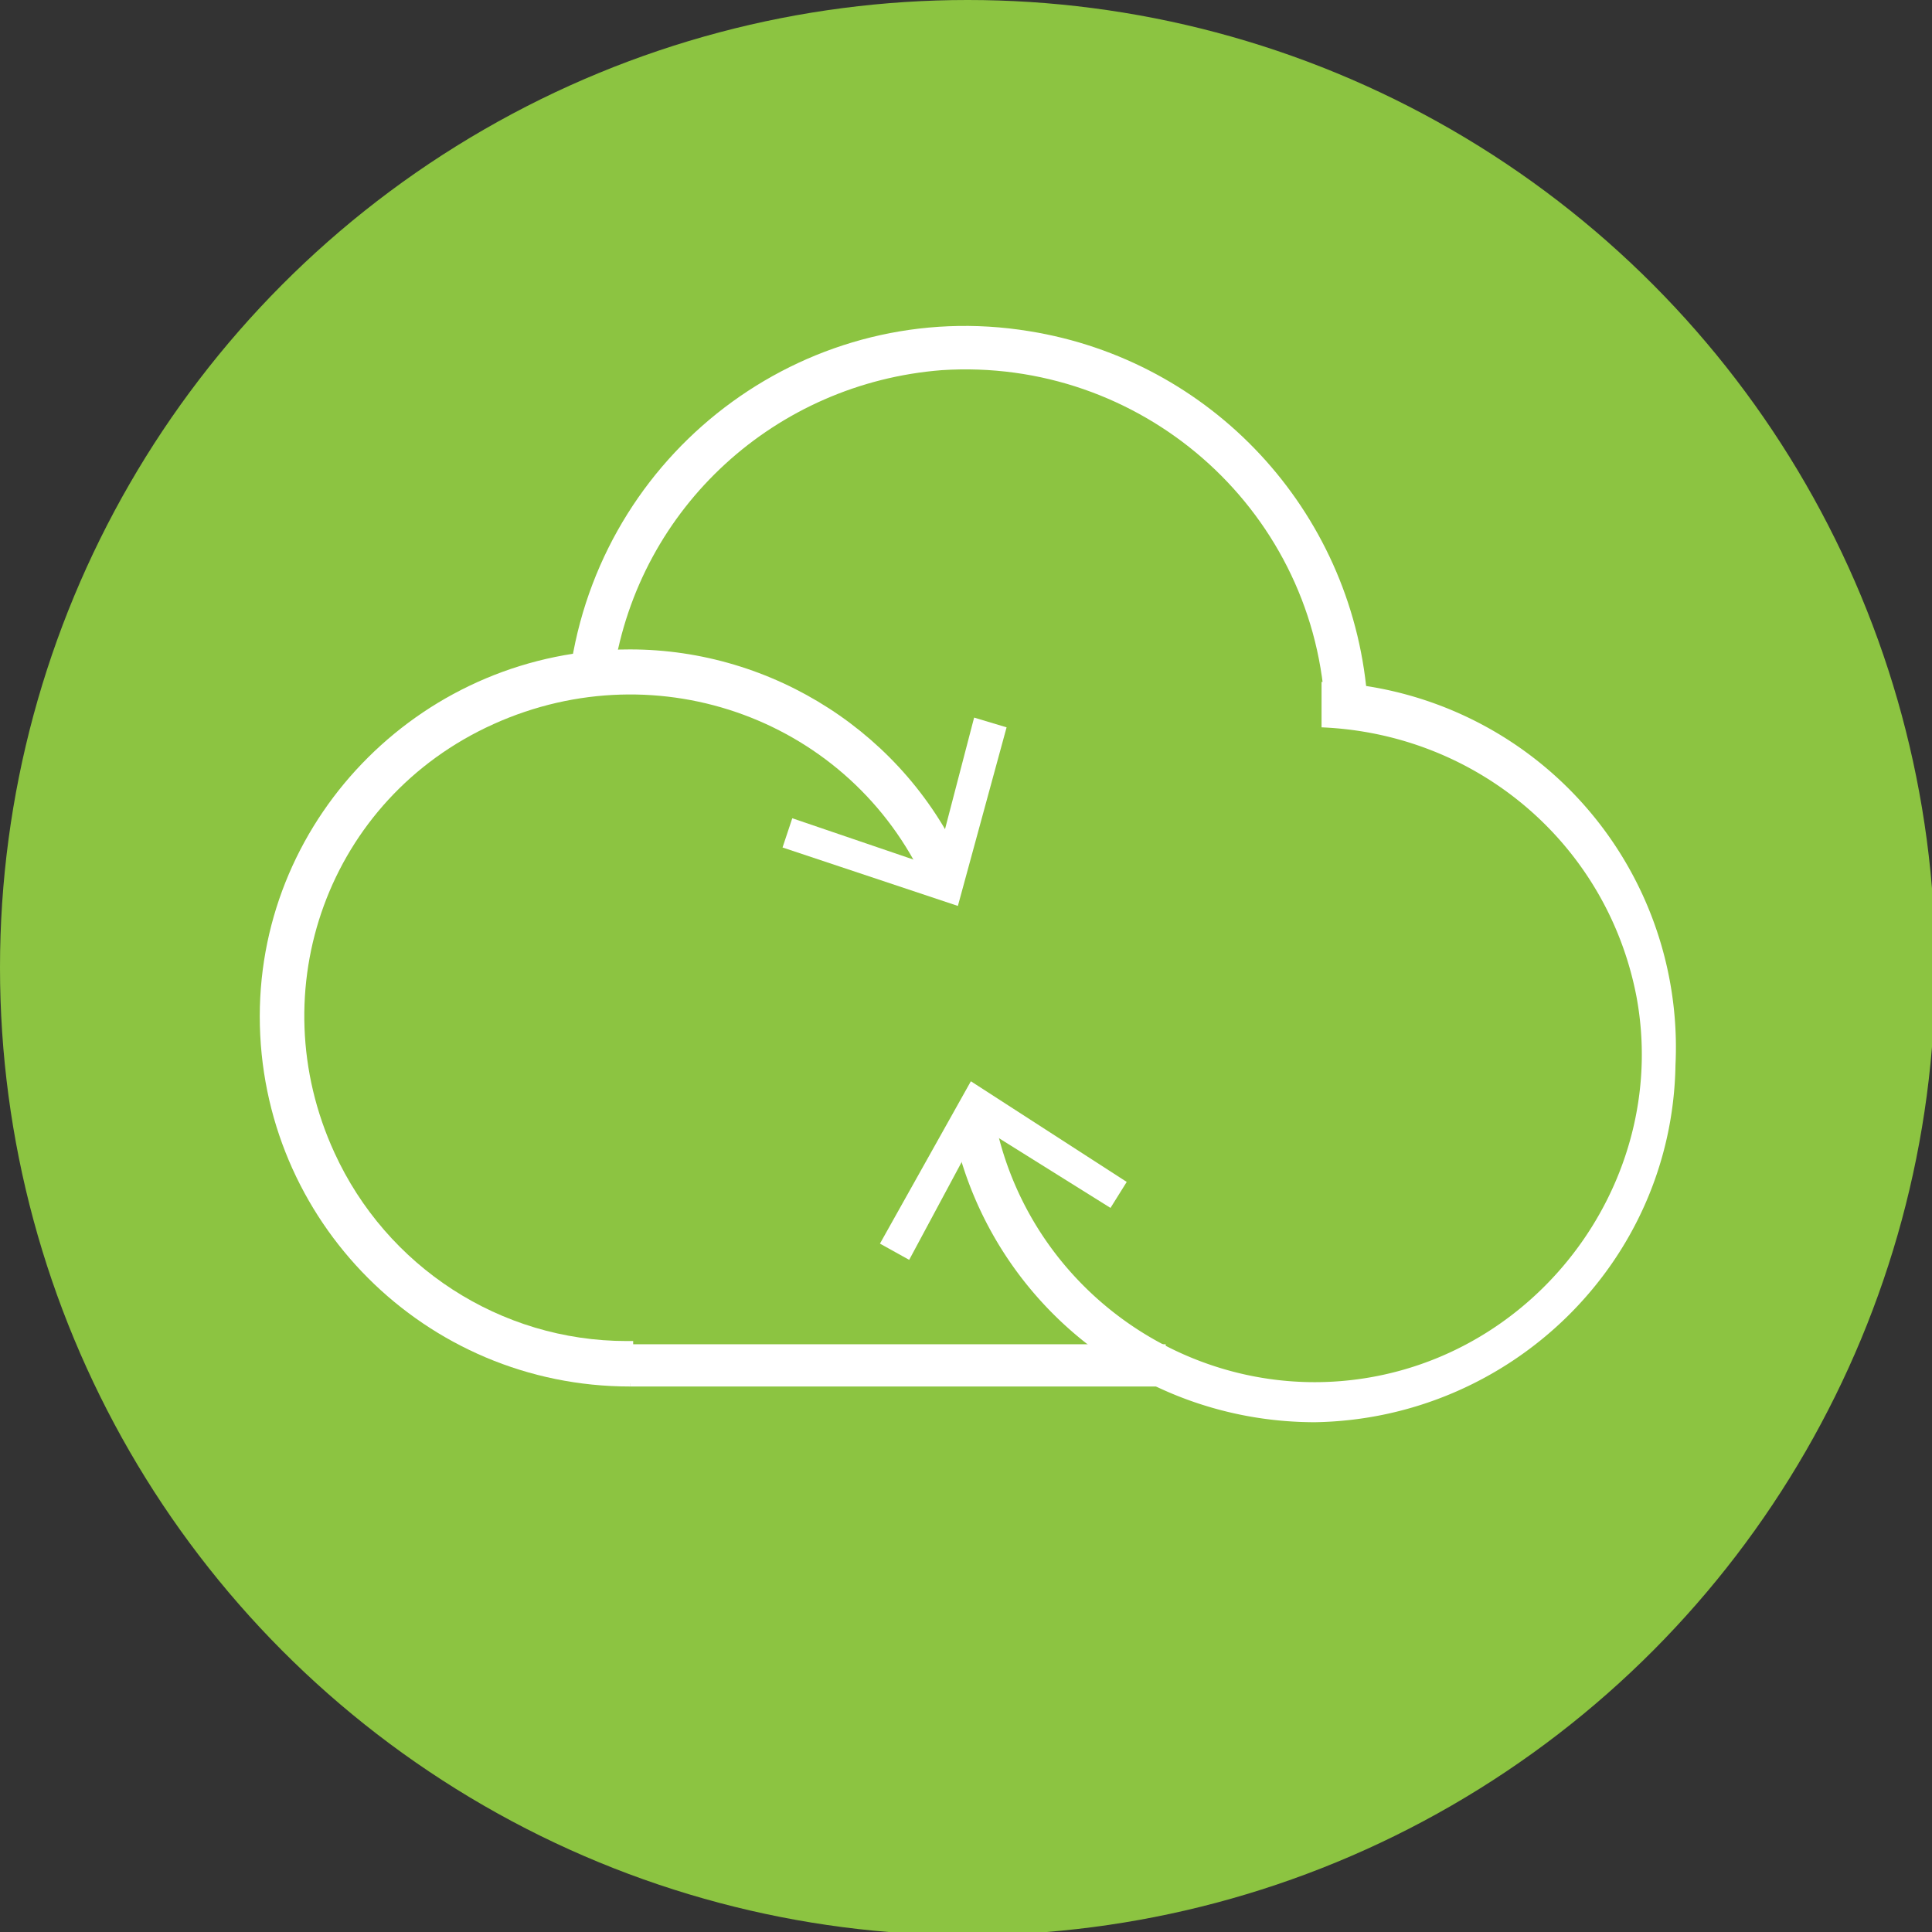
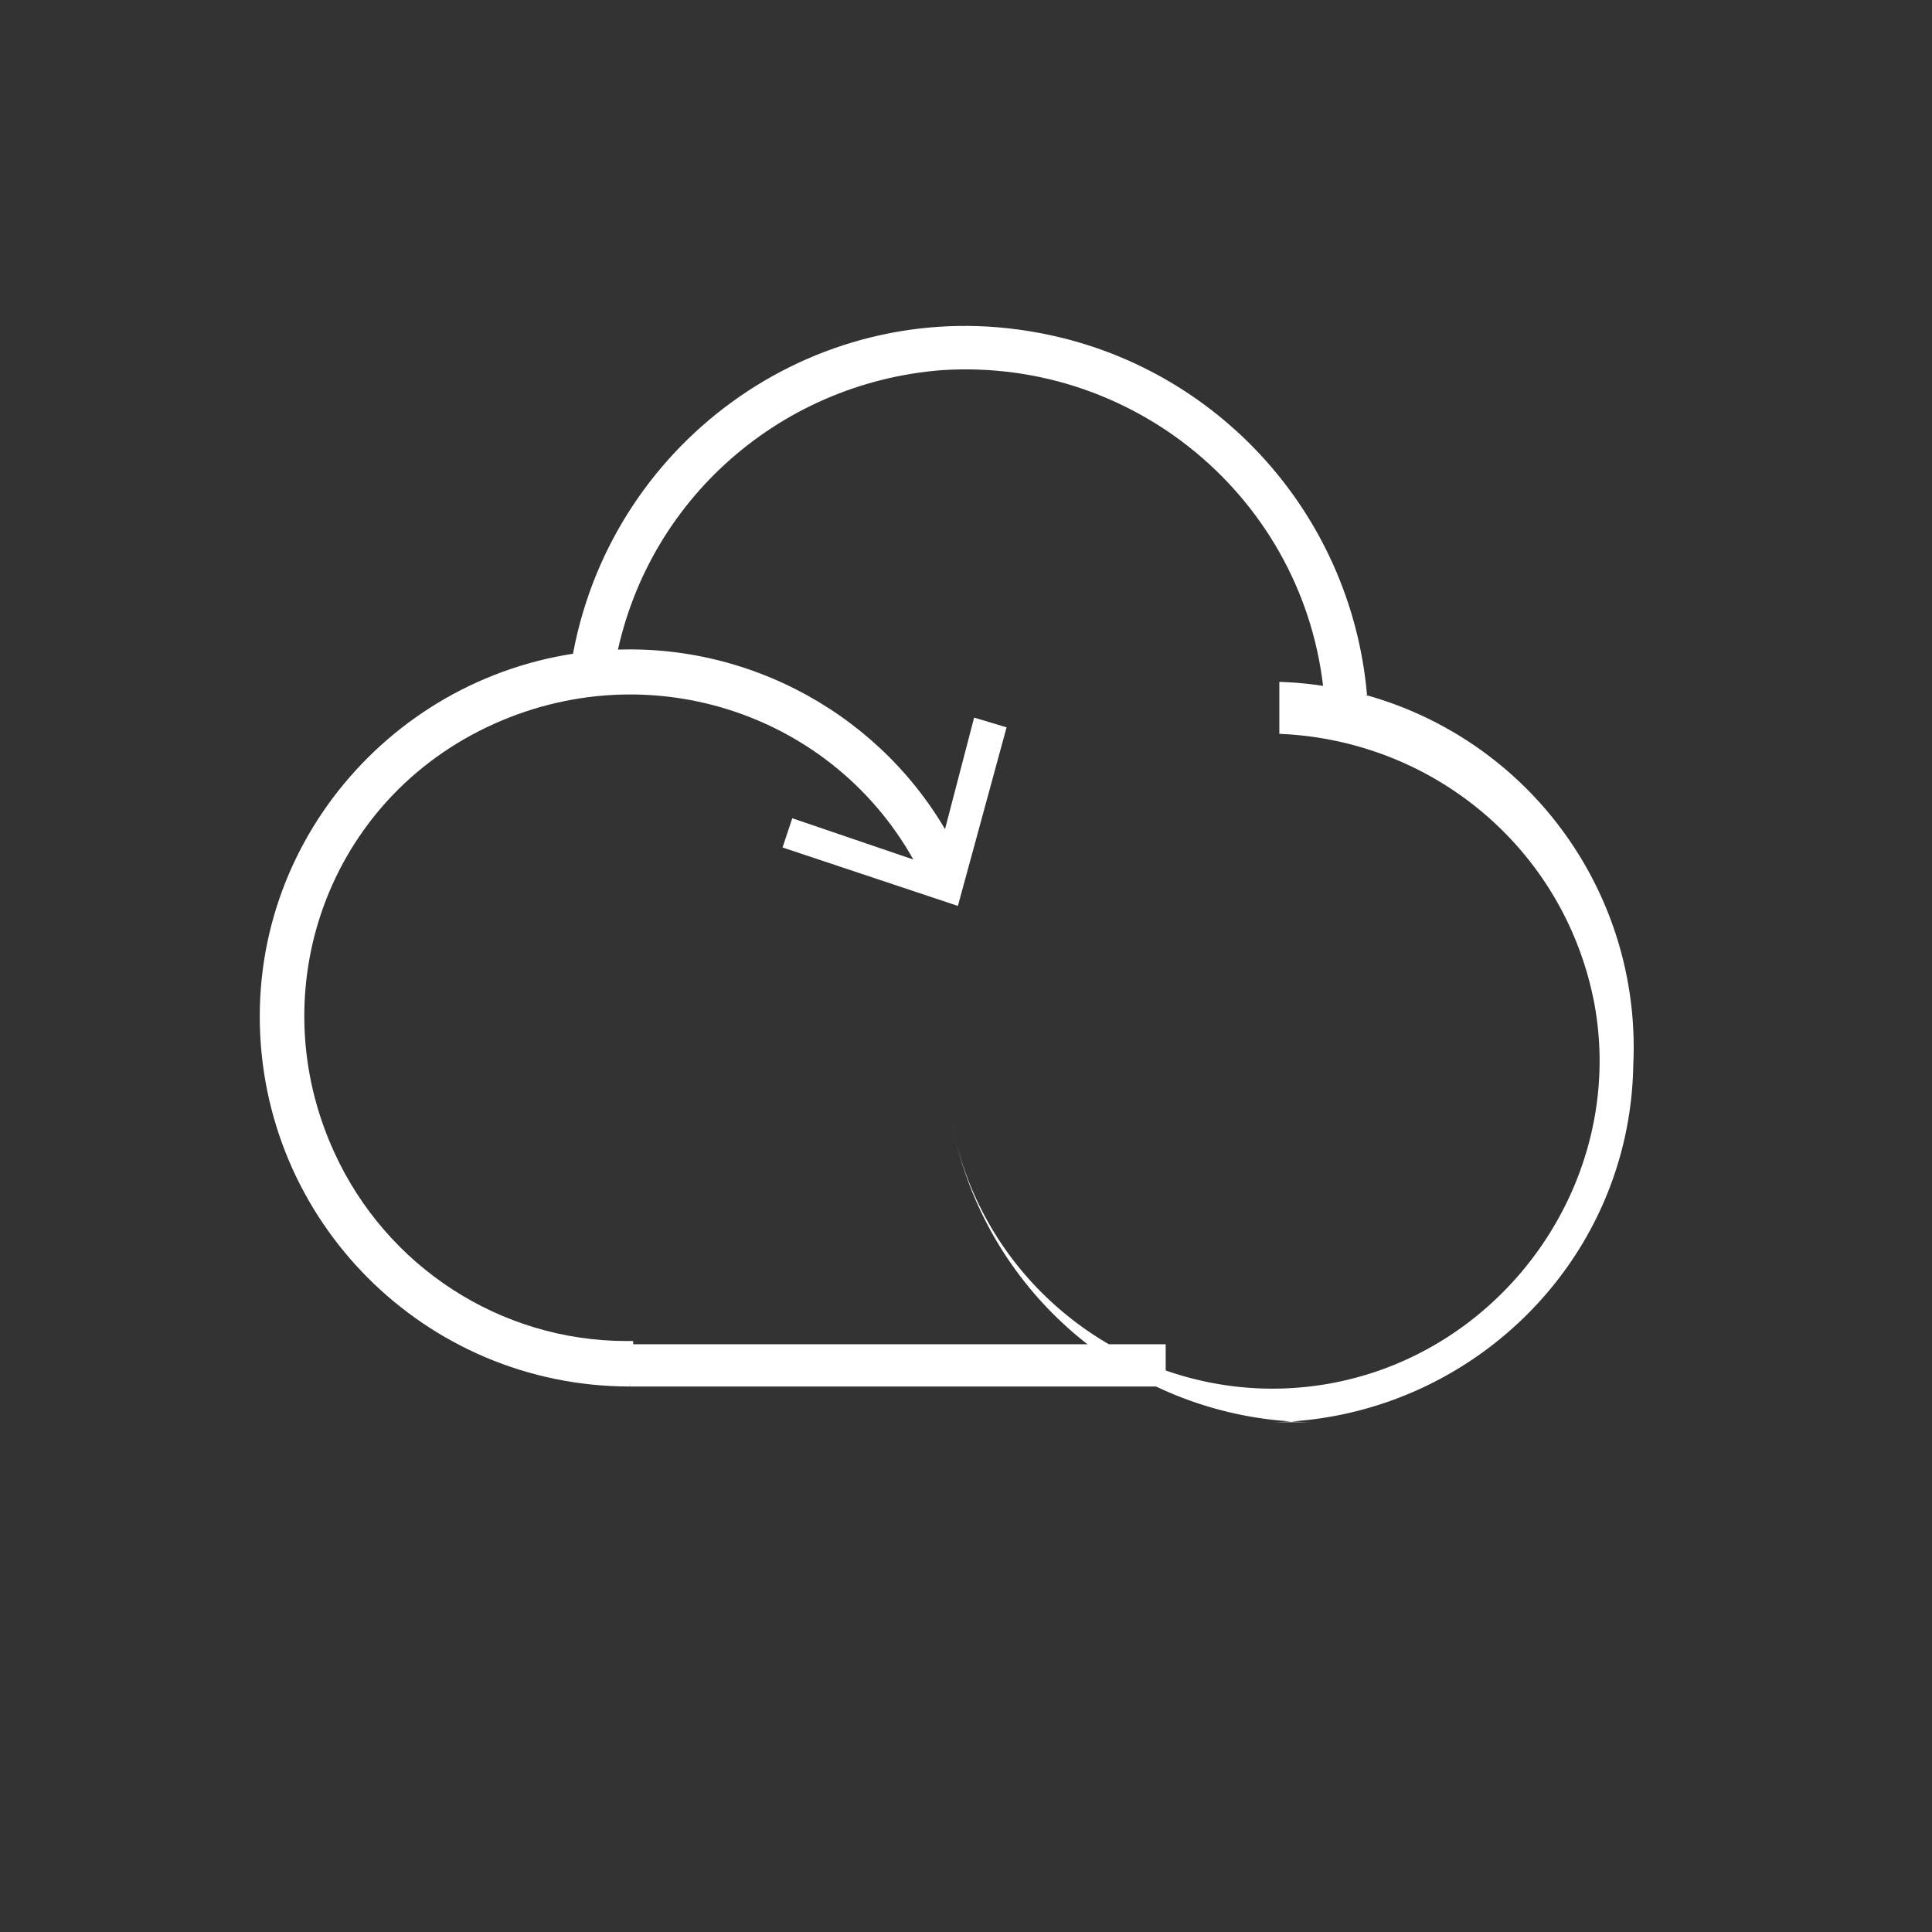
<svg xmlns="http://www.w3.org/2000/svg" x="0" y="0" width="20px" height="20px" viewBox="0 0 59.5 59.5">
  <rect x="0" y="0" width="59.5" height="59.5" fill="#333333" stroke="none" />
-   <circle cx="29.8" cy="29.8" r="29.8" fill="#8cc441" />
  <g fill="#fff">
    <path d="M19.4 42.7C13.1 42.7 8 37.6 8 31.3 8 25.1 13.1 20 19.4 20c4.4 0 8.5 2.6 10.3 6.7l-1.2.5c-2.3-5-8.2-7.2-13.3-4.9S8 30.5 10.3 35.5c1.6 3.5 5.1 5.8 9 5.8h.2v1.3h-.1v.1z" />
    <path d="M31 22.4l-1-.3-1.2 4.6-4.4-1.5-.3.9 5.4 1.8zm-11.6 19h16.5v1.3H19.4zm21.4-19.7C40.4 15.6 35.1 11 29 11.4c-5.1.4-9.3 4.2-10.1 9.3l-1.3-.3c1.1-6.7 7.4-11.3 14.1-10.2 5.6.9 9.9 5.5 10.4 11.2l-1.3.3z" />
-     <path d="M40.5 43.8c-5.5 0-10.2-3.9-11.2-9.3l1.3-.2c1 5.5 6.3 9.1 11.7 8.1s9.1-6.3 8.1-11.7c-.9-4.7-4.9-8.1-9.7-8.3V21a11.26 11.26 0 0 1 10.9 11.8c-.1 6.1-5.1 10.9-11.1 11z" />
-     <path d="M27.1 38.3l.9.5 2.2-4.1 4 2.5.5-.8-4.8-3.1z" />
+     <path d="M40.5 43.8c-5.5 0-10.2-3.9-11.2-9.3c1 5.5 6.3 9.1 11.7 8.1s9.1-6.3 8.1-11.7c-.9-4.7-4.9-8.1-9.7-8.3V21a11.26 11.26 0 0 1 10.9 11.8c-.1 6.1-5.1 10.9-11.1 11z" />
  </g>
</svg>